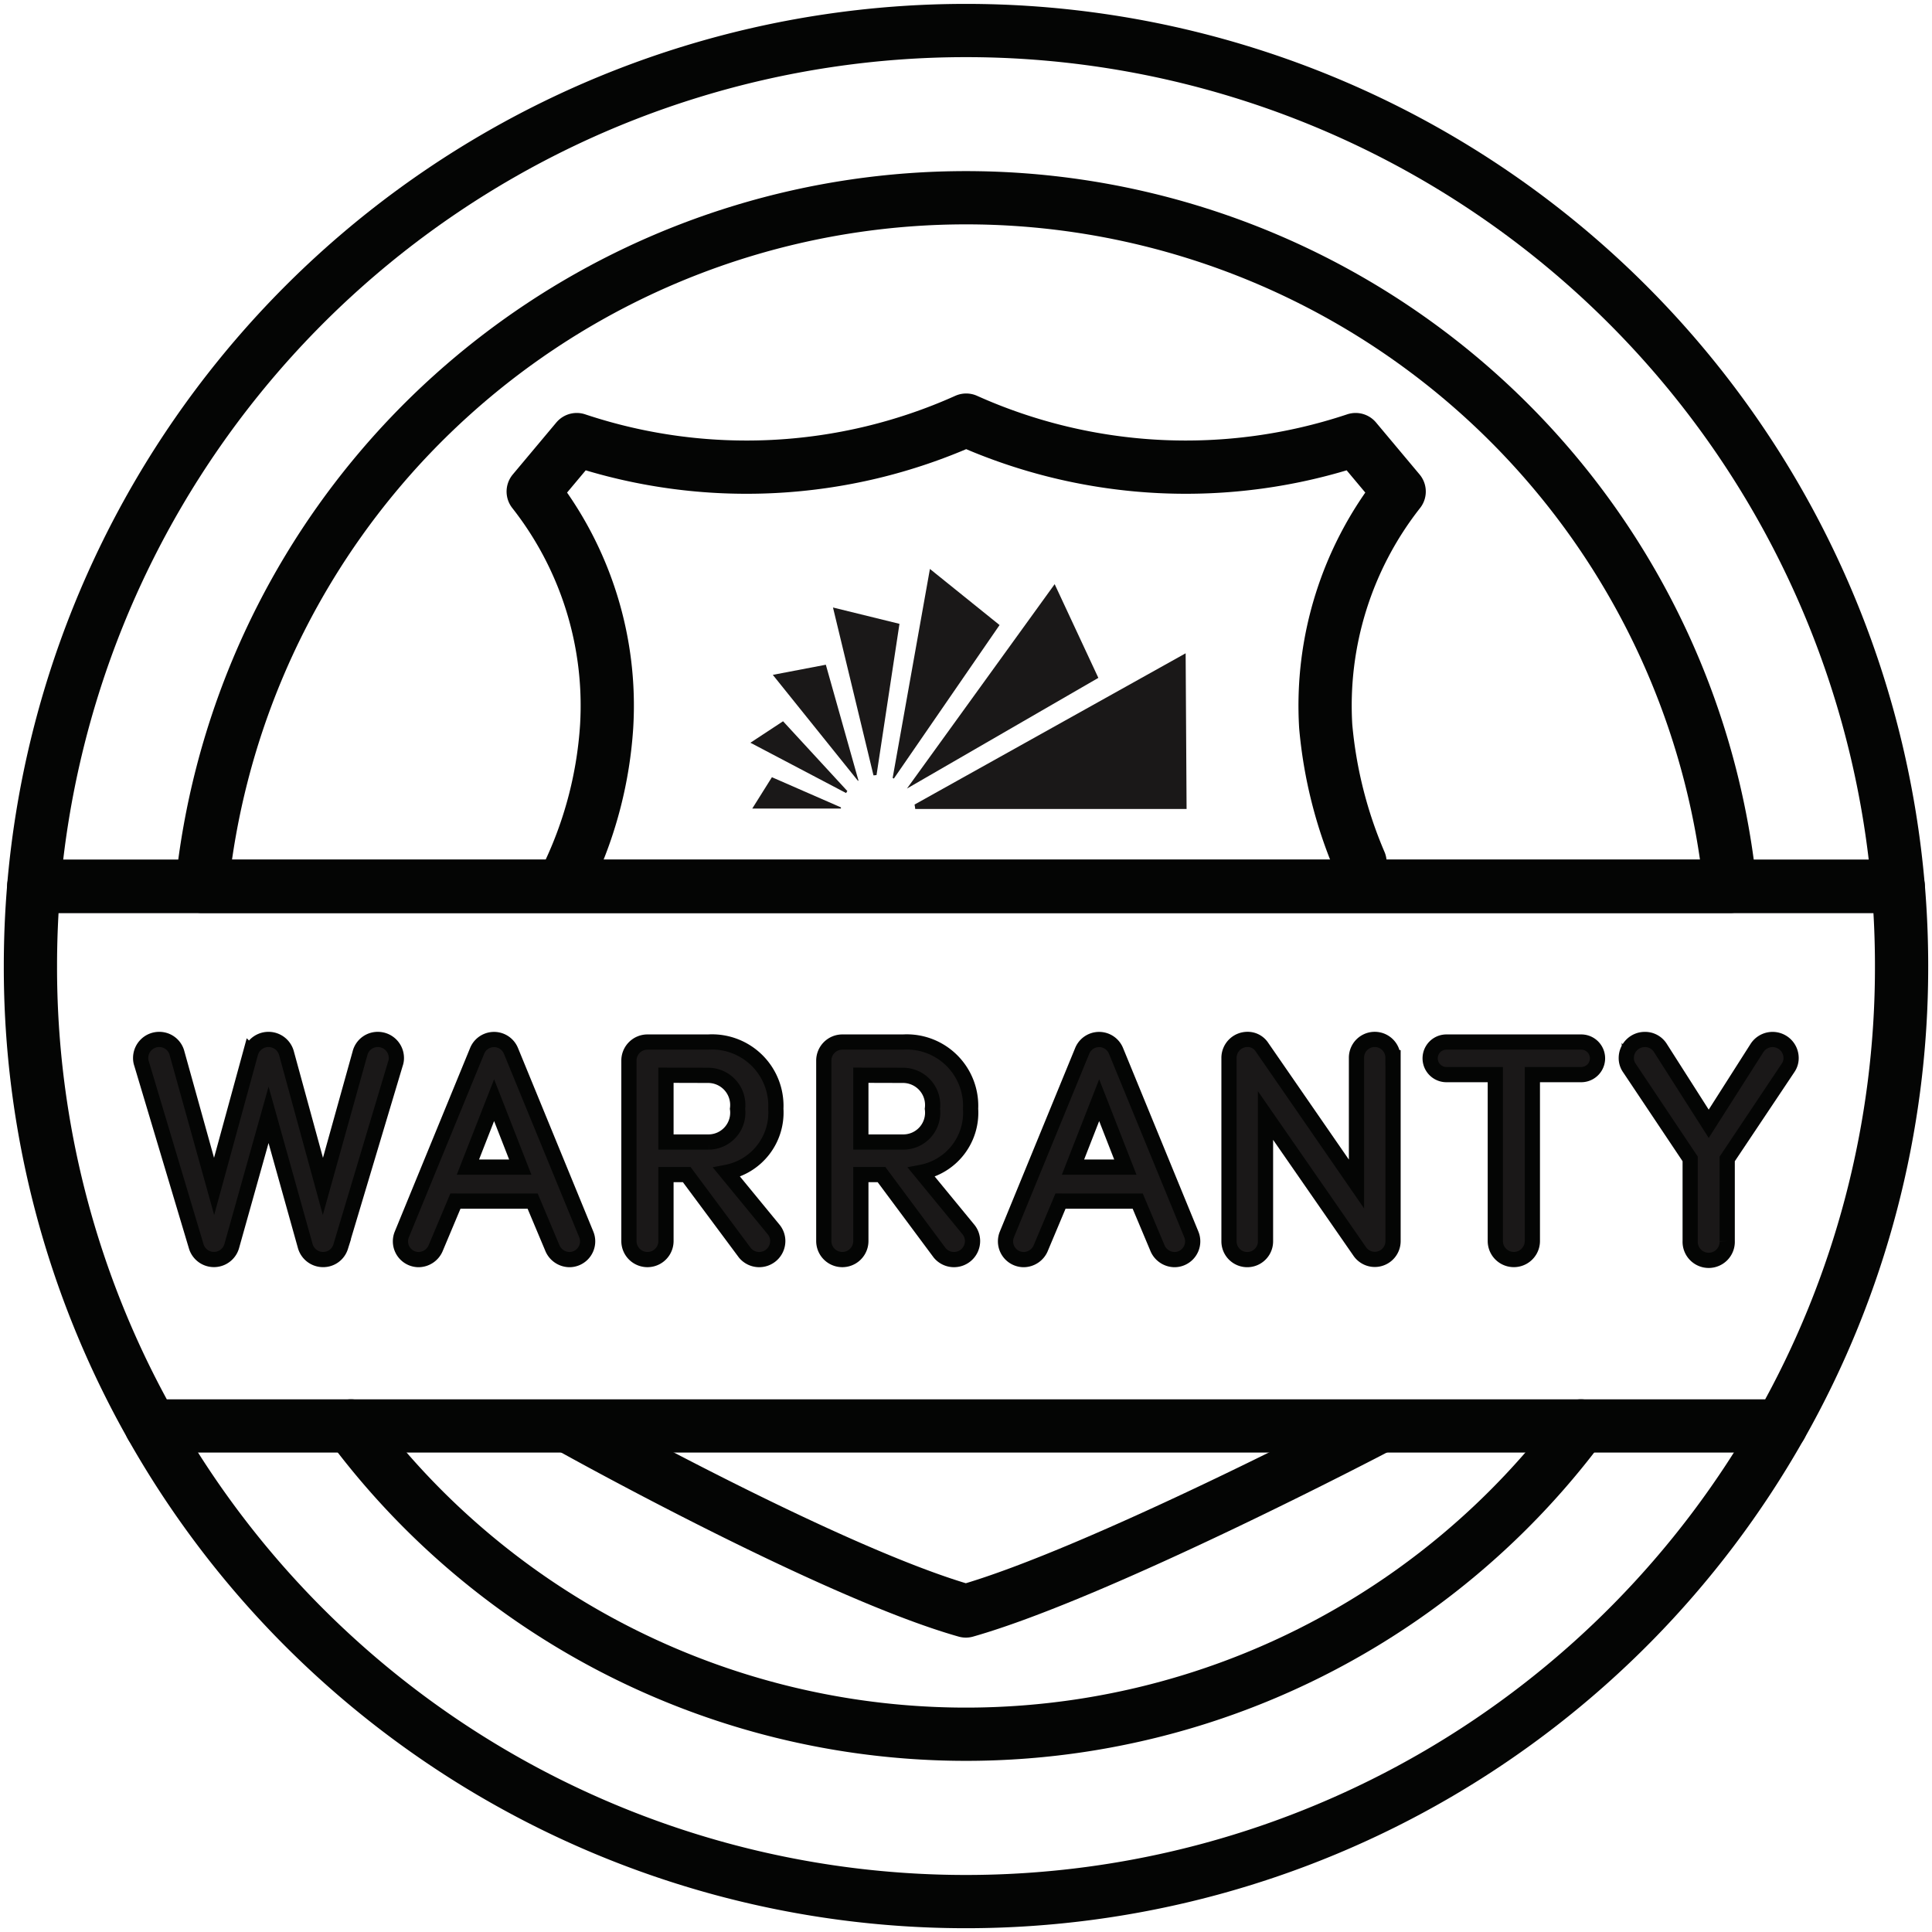
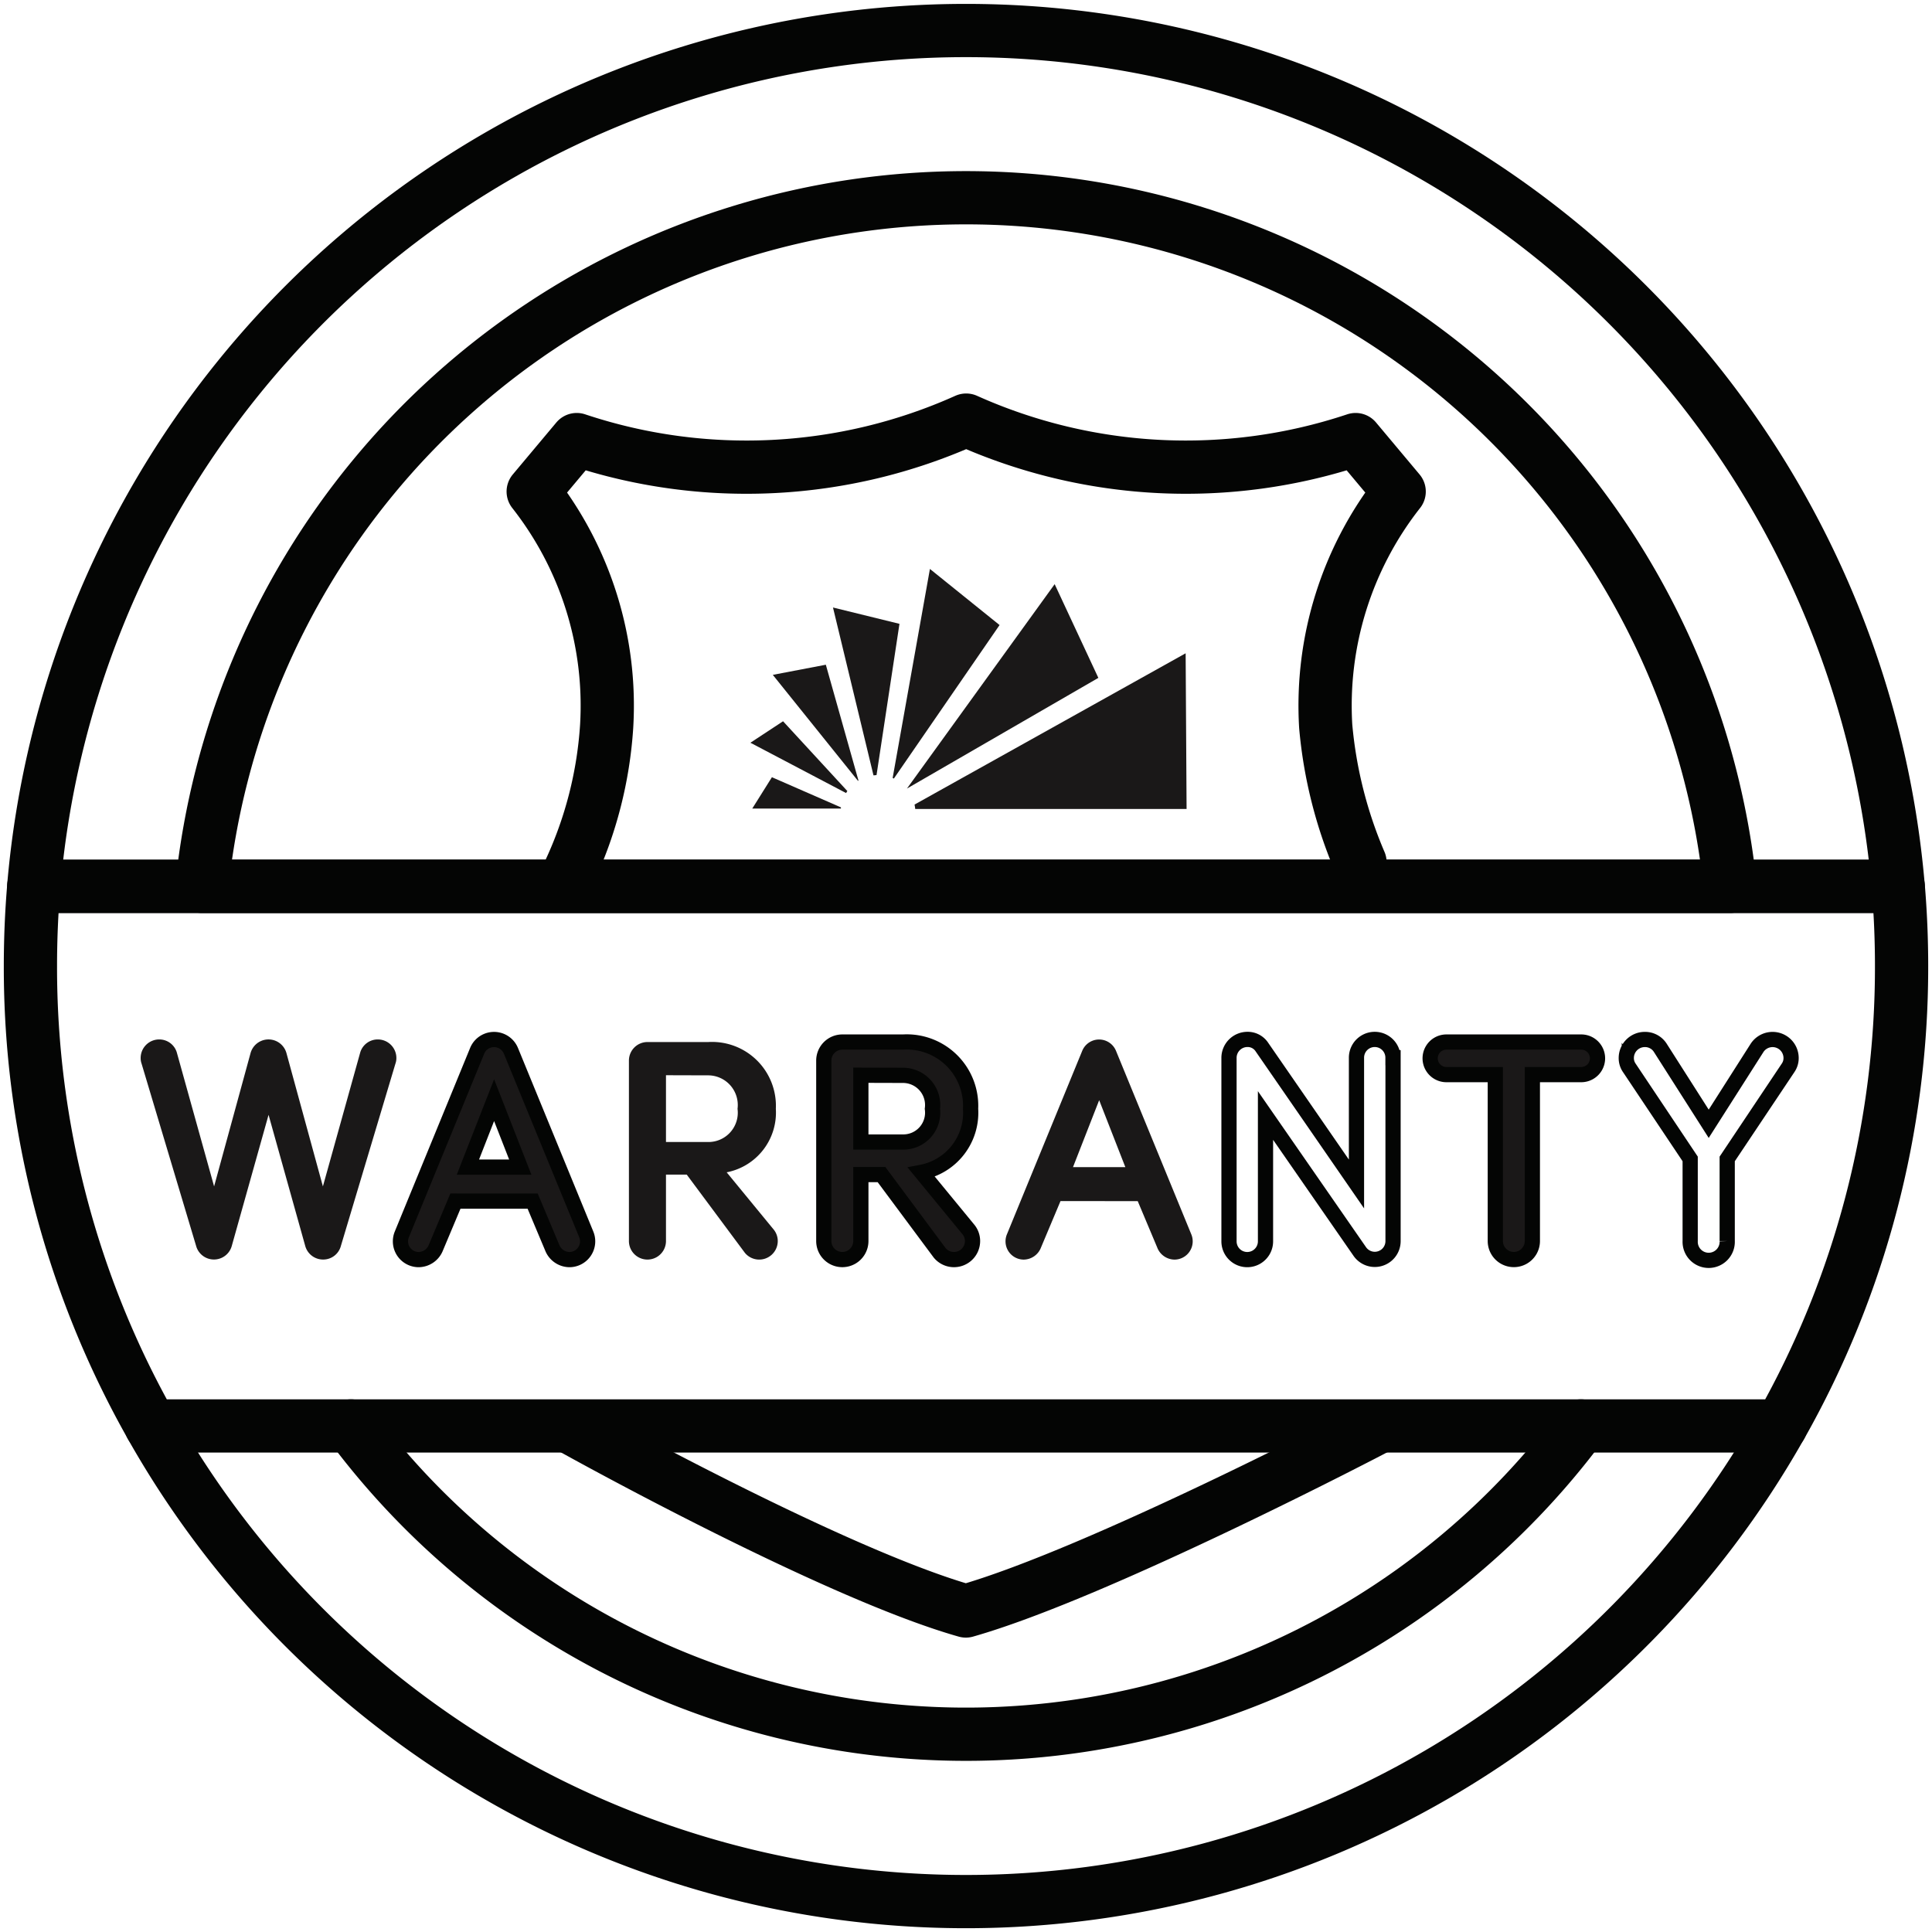
<svg xmlns="http://www.w3.org/2000/svg" width="63.5" height="63.5" viewBox="0 0 63.5 63.5">
  <defs>
    <clipPath id="a">
      <path fill="none" d="M0 0h63.5v63.5H0z" />
    </clipPath>
    <clipPath id="c">
      <path transform="translate(30.734 20.769)" fill="none" d="M0 0h.05v.107H0z" />
    </clipPath>
  </defs>
  <g clip-path="url(#a)">
    <path d="M4.966 46.867h0a30.758 30.758 0 0053.565 0m-46.994 0a25.226 25.226 0 0040.425 0m10.427-17.734h0a30.752 30.752 0 00-61.28 0z" fill="none" stroke="#040504" stroke-linecap="round" stroke-linejoin="round" stroke-width="1.75" />
    <path d="M56.865 29.133a25.251 25.251 0 00-50.23 0z" fill="none" stroke="#040504" stroke-linecap="round" stroke-linejoin="round" stroke-width="1.75" />
    <path d="M26.1 46.867H4.967A30.593 30.593 0 011 31.749q0-1.322.11-2.617h61.28q.11 1.295.11 2.617a30.593 30.593 0 01-3.967 15.118H26.1" fill="none" stroke="#040504" stroke-linecap="round" stroke-linejoin="round" stroke-width="1.75" />
    <path d="M8.827 36.642l-1.208 4.305a.608.608 0 01-1.165.031l-1.8-6.016a.541.541 0 01-.031-.188.609.609 0 01.608-.61.6.6 0 01.578.42l1.228 4.41 1.2-4.388a.612.612 0 011.176 0l1.2 4.388 1.229-4.41a.6.6 0 01.577-.42.61.61 0 01.609.61.541.541 0 01-.032.188l-1.8 6.016a.6.6 0 01-.577.42.608.608 0 01-.588-.451z" fill="#1a1818" />
-     <path d="M8.827 36.642l-1.208 4.305a.608.608 0 01-1.165.031l-1.8-6.016a.541.541 0 01-.031-.188.609.609 0 01.608-.61.6.6 0 01.578.42l1.228 4.41 1.2-4.388a.612.612 0 011.176 0l1.2 4.388 1.229-4.41a.6.6 0 01.577-.42.61.61 0 01.609.61.541.541 0 01-.032.188l-1.8 6.016a.6.6 0 01-.577.42.608.608 0 01-.588-.451z" fill="none" stroke="#040504" stroke-miterlimit="10" stroke-width=".5" />
    <path d="M14.969 39.477L14.329 41a.618.618 0 01-.567.4.6.6 0 01-.6-.6.6.6 0 01.042-.221l2.477-6.036a.6.6 0 011.114 0l2.477 6.036a.6.6 0 01.042.221.6.6 0 01-.6.6.618.618 0 01-.567-.4l-.64-1.522zm1.271-3.317l-.861 2.2H17.1z" fill="#1a1818" />
    <path d="M14.969 39.477L14.329 41a.618.618 0 01-.567.4.6.6 0 01-.6-.6.6.6 0 01.042-.221l2.477-6.036a.6.6 0 011.114 0l2.477 6.036a.6.6 0 01.042.221.6.6 0 01-.6.6.618.618 0 01-.567-.4l-.64-1.522zm1.271-3.317l-.861 2.2H17.1z" fill="none" stroke="#040504" stroke-miterlimit="10" stroke-width=".5" />
    <path d="M21.889 38.606v2.184a.609.609 0 01-1.218 0v-5.931a.61.61 0 01.609-.61h2a2.1 2.1 0 012.22 2.195 2 2 0 01-1.616 2.087l1.553 1.891a.6.6 0 01.126.368.61.61 0 01-1.081.387l-1.911-2.571zm0-3.266v2.195h1.417a.964.964 0 00.935-1.091.975.975 0 00-.966-1.1z" fill="#1a1818" />
-     <path d="M21.889 38.606v2.184a.609.609 0 01-1.218 0v-5.931a.61.61 0 01.609-.61h2a2.1 2.1 0 012.22 2.195 2 2 0 01-1.616 2.087l1.553 1.891a.6.6 0 01.126.368.61.61 0 01-1.081.387l-1.911-2.571zm0-3.266v2.195h1.417a.964.964 0 00.935-1.091.975.975 0 00-.966-1.1z" fill="none" stroke="#040504" stroke-miterlimit="10" stroke-width=".5" />
    <path d="M28.294 38.606v2.184a.609.609 0 01-1.218 0v-5.931a.611.611 0 01.61-.61h2a2.1 2.1 0 012.215 2.195 1.994 1.994 0 01-1.616 2.087l1.554 1.891a.6.6 0 01.126.368.61.61 0 01-1.081.387l-1.911-2.571zm0-3.266v2.195h1.418a.964.964 0 00.934-1.091.975.975 0 00-.966-1.1z" fill="#1a1818" />
    <path d="M28.294 38.606v2.184a.609.609 0 01-1.218 0v-5.931a.611.611 0 01.61-.61h2a2.1 2.1 0 012.215 2.195 1.994 1.994 0 01-1.616 2.087l1.554 1.891a.6.6 0 01.126.368.61.61 0 01-1.081.387l-1.911-2.571zm0-3.266v2.195h1.418a.964.964 0 00.934-1.091.975.975 0 00-.966-1.1z" fill="none" stroke="#040504" stroke-miterlimit="10" stroke-width=".5" />
    <path d="M34.856 39.477L34.216 41a.617.617 0 01-.567.4.6.6 0 01-.6-.6.6.6 0 01.042-.221l2.477-6.036a.6.6 0 011.114 0l2.477 6.036a.6.6 0 01.042.221.6.6 0 01-.6.6.617.617 0 01-.567-.4l-.64-1.522zm1.271-3.317l-.86 2.2h1.72z" fill="#1a1818" />
-     <path d="M34.856 39.477L34.216 41a.617.617 0 01-.567.4.6.6 0 01-.6-.6.6.6 0 01.042-.221l2.477-6.036a.6.6 0 011.114 0l2.477 6.036a.6.6 0 01.042.221.6.6 0 01-.6.6.617.617 0 01-.567-.4l-.64-1.522zm1.271-3.317l-.86 2.2h1.72z" fill="none" stroke="#040504" stroke-miterlimit="10" stroke-width=".5" />
-     <path d="M45.786 34.763V40.8a.6.6 0 01-1.092.336l-3.1-4.472V40.8a.6.6 0 01-1.2 0v-6.037a.607.607 0 01.6-.6.559.559 0 01.482.252l3.108 4.5v-4.152a.6.6 0 111.2 0" fill="#1a1818" />
    <path d="M45.786 34.763V40.8a.6.6 0 01-1.092.336l-3.1-4.472V40.8a.6.6 0 01-1.2 0v-6.037a.607.607 0 01.6-.6.559.559 0 01.482.252l3.108 4.5v-4.152a.6.6 0 111.2 0z" fill="none" stroke="#040504" stroke-miterlimit="10" stroke-width=".5" />
    <path d="M50.365 35.32v5.469a.609.609 0 01-1.218 0V35.32h-1.606a.535.535 0 010-1.071h4.43a.535.535 0 110 1.071z" fill="#1a1818" />
    <path d="M50.365 35.32v5.469a.609.609 0 01-1.218 0V35.32h-1.606a.535.535 0 010-1.071h4.43a.535.535 0 110 1.071z" fill="none" stroke="#040504" stroke-miterlimit="10" stroke-width=".5" />
-     <path d="M56.161 36.936l1.585-2.488a.609.609 0 011.123.326.558.558 0 01-.1.325l-2 2.992v2.7a.609.609 0 11-1.217 0v-2.7l-2-2.992a.558.558 0 01-.1-.325.609.609 0 01.609-.609.593.593 0 01.514.283z" fill="#1a1818" />
    <path d="M56.161 36.936l1.585-2.488a.609.609 0 011.123.326.558.558 0 01-.1.325l-2 2.992v2.7a.609.609 0 11-1.217 0v-2.7l-2-2.992a.558.558 0 01-.1-.325.609.609 0 01.609-.609.593.593 0 01.514.283z" fill="none" stroke="#040504" stroke-miterlimit="10" stroke-width=".5" />
    <path d="M18.858 46.969s8.491 4.733 12.887 5.98c4.382-1.247 13.425-5.98 13.425-5.98m-.47-18.626a14.616 14.616 0 01-1.127-4.469 11.383 11.383 0 012.414-7.718l-1.431-1.708a17.631 17.631 0 01-12.8-.64 17.628 17.628 0 01-12.8.64l-1.431 1.708a11.383 11.383 0 012.414 7.718 13.315 13.315 0 01-1.211 4.748" fill="none" stroke="#040504" stroke-linecap="round" stroke-linejoin="round" stroke-width="1.75" />
    <g clip-path="url(#c)" opacity=".72">
      <path d="M30.784 20.856a.206.206 0 00-.025-.085.973.973 0 00-.024.107.272.272 0 00.049-.013z" fill="#1a1818" />
    </g>
    <path d="M24.725 26.575h2.914v-.039l-2.268-.991zM27.85 26l-2.113-2.294-1.073.706 3.144 1.653c.014-.022.027-.044.042-.065m-2.45-3.819l2.8 3.484.016-.01-1.073-3.807zm1.978-2.214l1.331 5.517c.032 0 .065-.007.1-.008l.754-4.972zm3.186-1.267l-1.225 6.87.04.019 3.474-5.045zm-.755 7.218L36.1 22.28l-1.436-3.08zm.27.671H39l-.031-5.117-8.91 4.972a1.409 1.409 0 01.022.145" fill="#1a1818" />
  </g>
</svg>